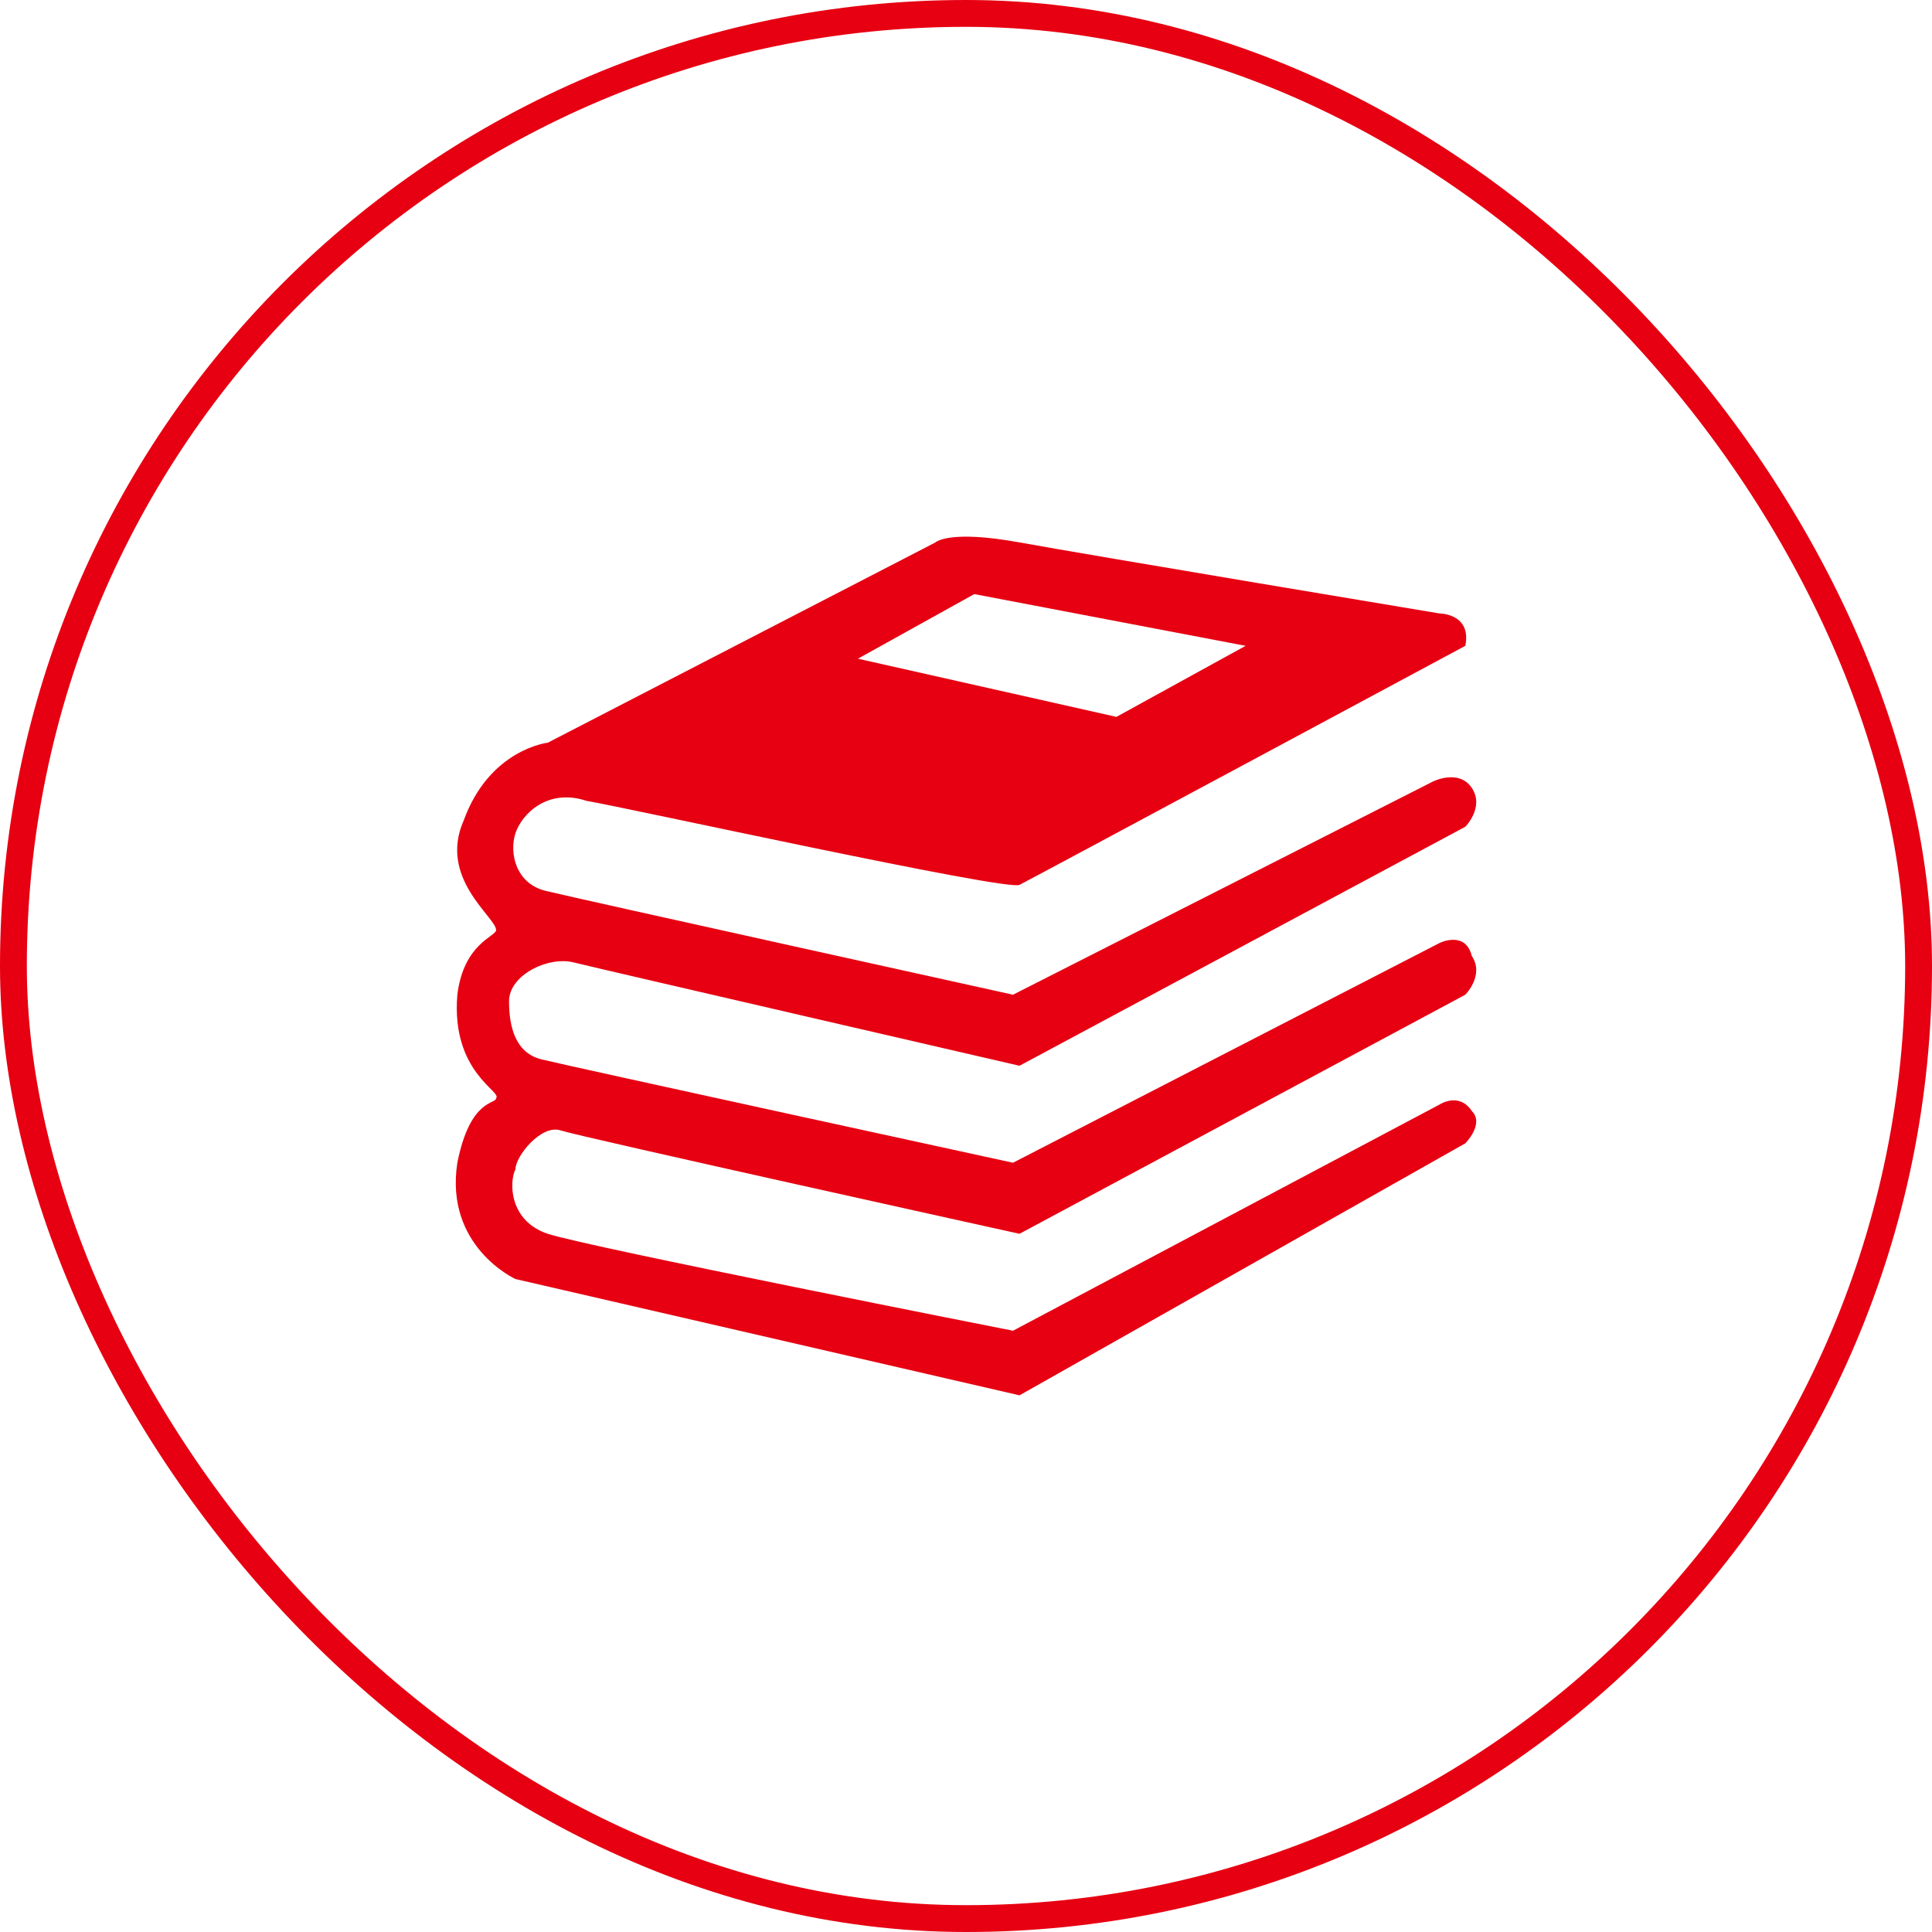
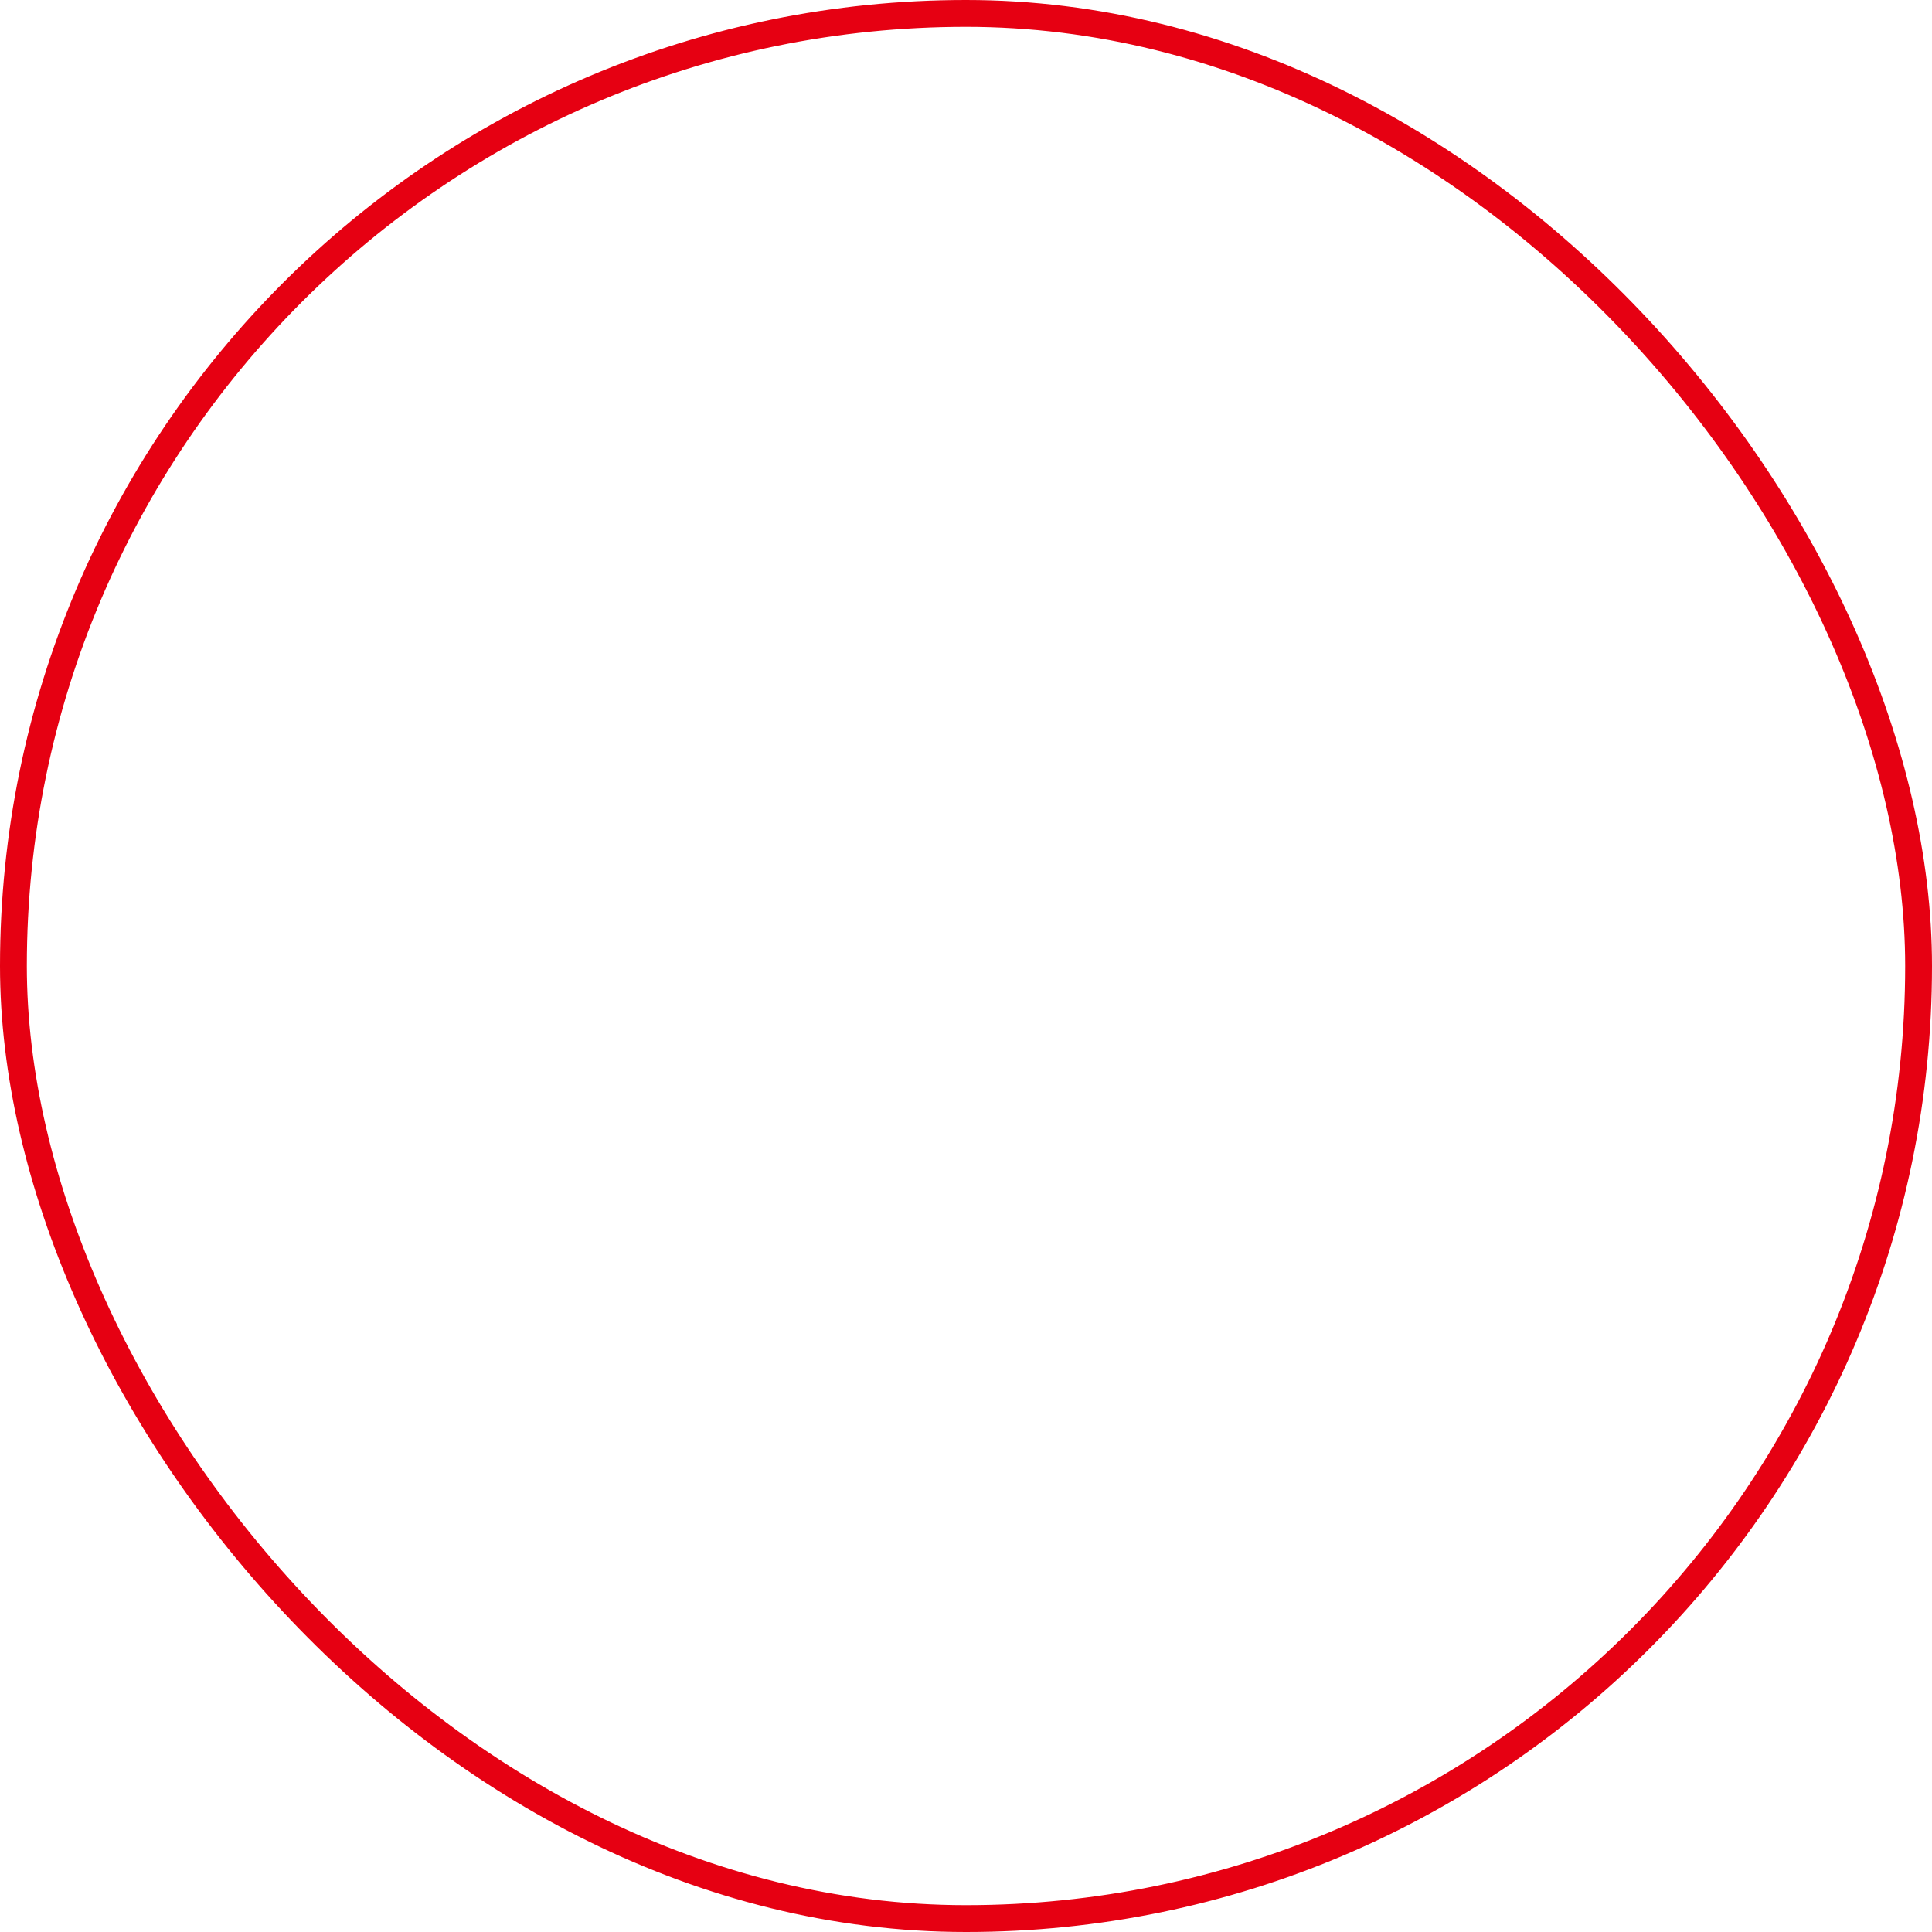
<svg xmlns="http://www.w3.org/2000/svg" width="36" height="36" viewBox="0 0 36 36" fill="none">
  <g id="Frame 2036084522">
    <g clip-path="url(#clip0_2827_9)">
-       <path id="Vector" d="M18.154 11.07L23.21 12.034L20.803 13.358L15.986 12.274L18.154 11.07ZM26.823 20.582L18.876 24.796C18.876 24.796 10.93 23.231 10.207 22.99C9.485 22.749 9.485 22.027 9.605 21.786C9.605 21.545 10.087 20.943 10.448 21.064C10.809 21.184 18.997 22.99 18.997 22.99L27.304 18.535C27.304 18.535 27.665 18.174 27.425 17.813C27.304 17.331 26.823 17.572 26.823 17.572L18.876 21.666C18.876 21.666 10.568 19.86 10.087 19.739C9.605 19.619 9.485 19.137 9.485 18.655C9.485 18.174 10.207 17.813 10.689 17.933C11.17 18.053 18.997 19.859 18.997 19.859L27.304 15.405C27.304 15.405 27.665 15.043 27.425 14.682C27.184 14.321 26.702 14.562 26.702 14.562L18.876 18.535C18.876 18.535 10.689 16.729 10.207 16.609C9.605 16.488 9.485 15.886 9.605 15.525C9.726 15.164 10.207 14.682 10.93 14.923C11.652 15.043 18.756 16.609 18.997 16.488C19.237 16.368 27.304 12.034 27.304 12.034C27.425 11.431 26.823 11.431 26.823 11.431C26.823 11.431 20.321 10.348 18.997 10.107C17.672 9.866 17.431 10.107 17.431 10.107L10.207 13.839C10.207 13.839 9.124 13.96 8.642 15.284C8.16 16.368 9.244 17.09 9.244 17.331C9.244 17.451 8.642 17.572 8.522 18.535C8.401 19.98 9.365 20.341 9.244 20.462C9.244 20.582 8.762 20.462 8.522 21.666C8.281 23.231 9.605 23.833 9.605 23.833L18.997 26L27.304 21.304C27.304 21.304 27.665 20.943 27.425 20.702C27.184 20.341 26.823 20.582 26.823 20.582Z" fill="#E60012" />
+       <path id="Vector" d="M18.154 11.07L23.21 12.034L20.803 13.358L15.986 12.274L18.154 11.07ZM26.823 20.582L18.876 24.796C18.876 24.796 10.93 23.231 10.207 22.99C9.485 22.749 9.485 22.027 9.605 21.786C9.605 21.545 10.087 20.943 10.448 21.064C10.809 21.184 18.997 22.99 18.997 22.99C27.304 18.535 27.665 18.174 27.425 17.813C27.304 17.331 26.823 17.572 26.823 17.572L18.876 21.666C18.876 21.666 10.568 19.86 10.087 19.739C9.605 19.619 9.485 19.137 9.485 18.655C9.485 18.174 10.207 17.813 10.689 17.933C11.17 18.053 18.997 19.859 18.997 19.859L27.304 15.405C27.304 15.405 27.665 15.043 27.425 14.682C27.184 14.321 26.702 14.562 26.702 14.562L18.876 18.535C18.876 18.535 10.689 16.729 10.207 16.609C9.605 16.488 9.485 15.886 9.605 15.525C9.726 15.164 10.207 14.682 10.93 14.923C11.652 15.043 18.756 16.609 18.997 16.488C19.237 16.368 27.304 12.034 27.304 12.034C27.425 11.431 26.823 11.431 26.823 11.431C26.823 11.431 20.321 10.348 18.997 10.107C17.672 9.866 17.431 10.107 17.431 10.107L10.207 13.839C10.207 13.839 9.124 13.96 8.642 15.284C8.16 16.368 9.244 17.09 9.244 17.331C9.244 17.451 8.642 17.572 8.522 18.535C8.401 19.98 9.365 20.341 9.244 20.462C9.244 20.582 8.762 20.462 8.522 21.666C8.281 23.231 9.605 23.833 9.605 23.833L18.997 26L27.304 21.304C27.304 21.304 27.665 20.943 27.425 20.702C27.184 20.341 26.823 20.582 26.823 20.582Z" fill="#E60012" />
    </g>
    <rect x="0.25" y="0.25" width="35.5" height="35.5" rx="17.75" stroke="#E60012" stroke-width="0.5" />
  </g>
  <defs>
    <clipPath id="clip0_2827_9">
-       <rect width="36" height="36" rx="18" fill="white" />
-     </clipPath>
+       </clipPath>
  </defs>
</svg>